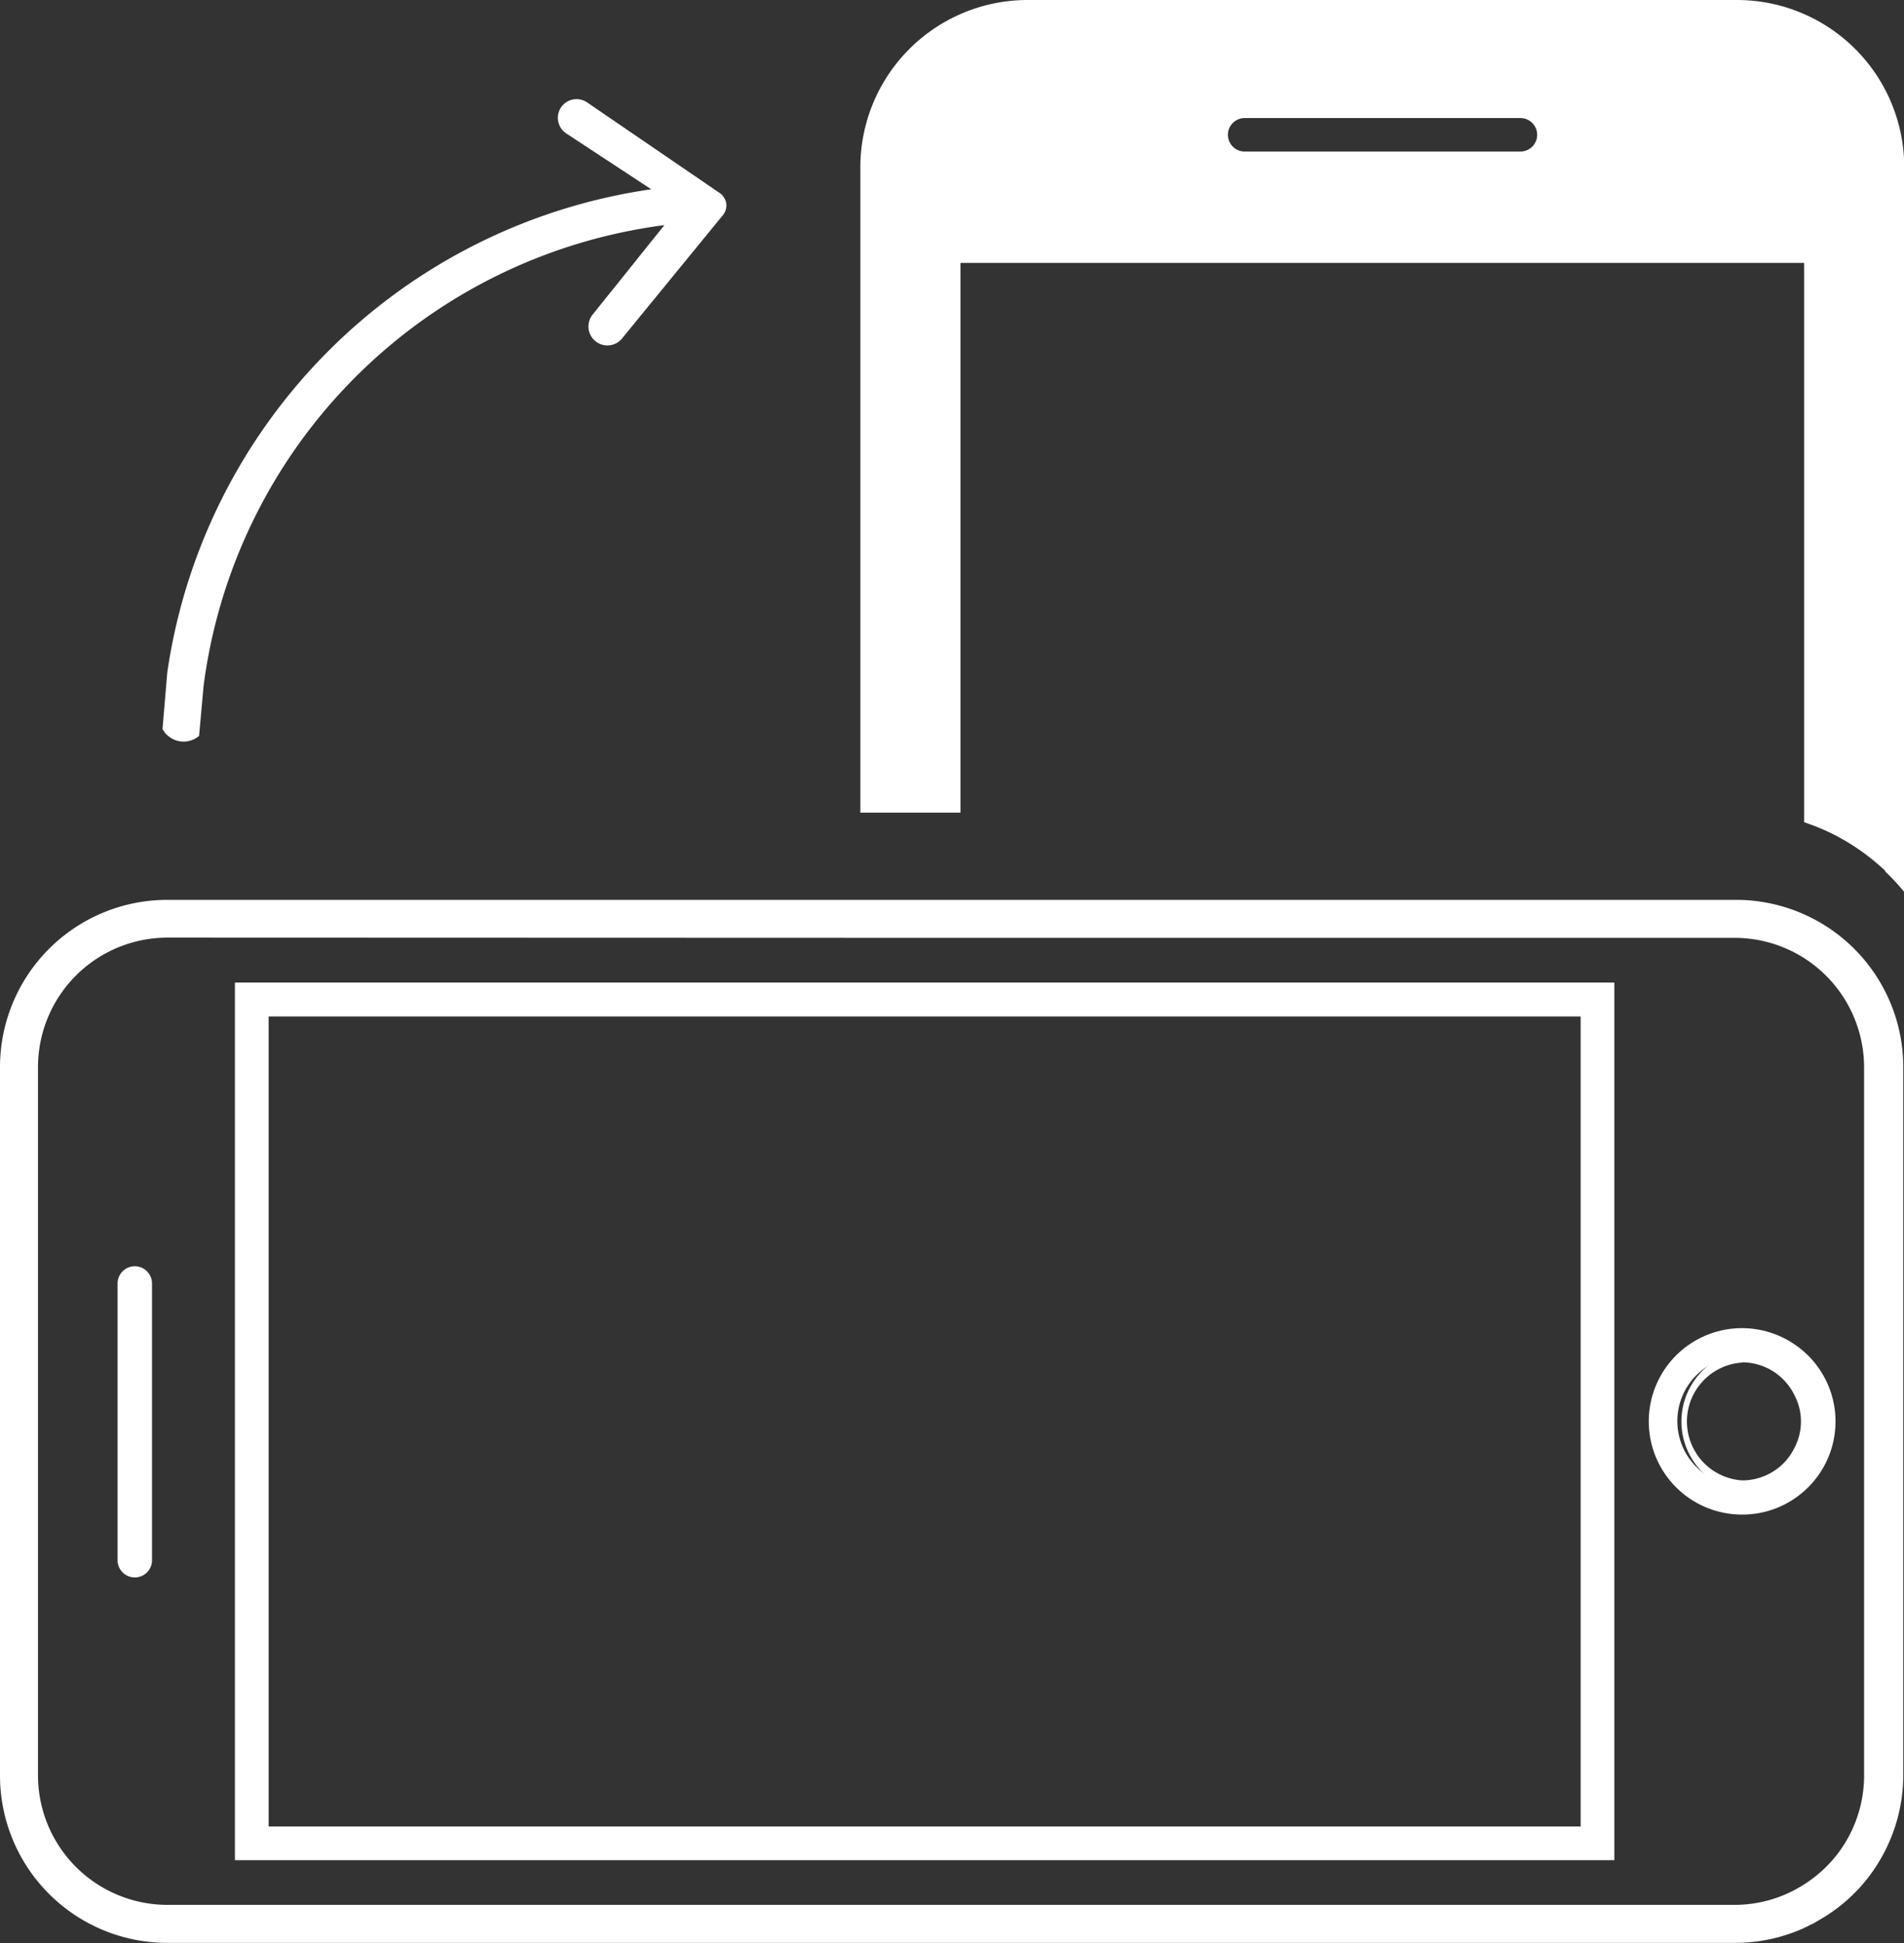
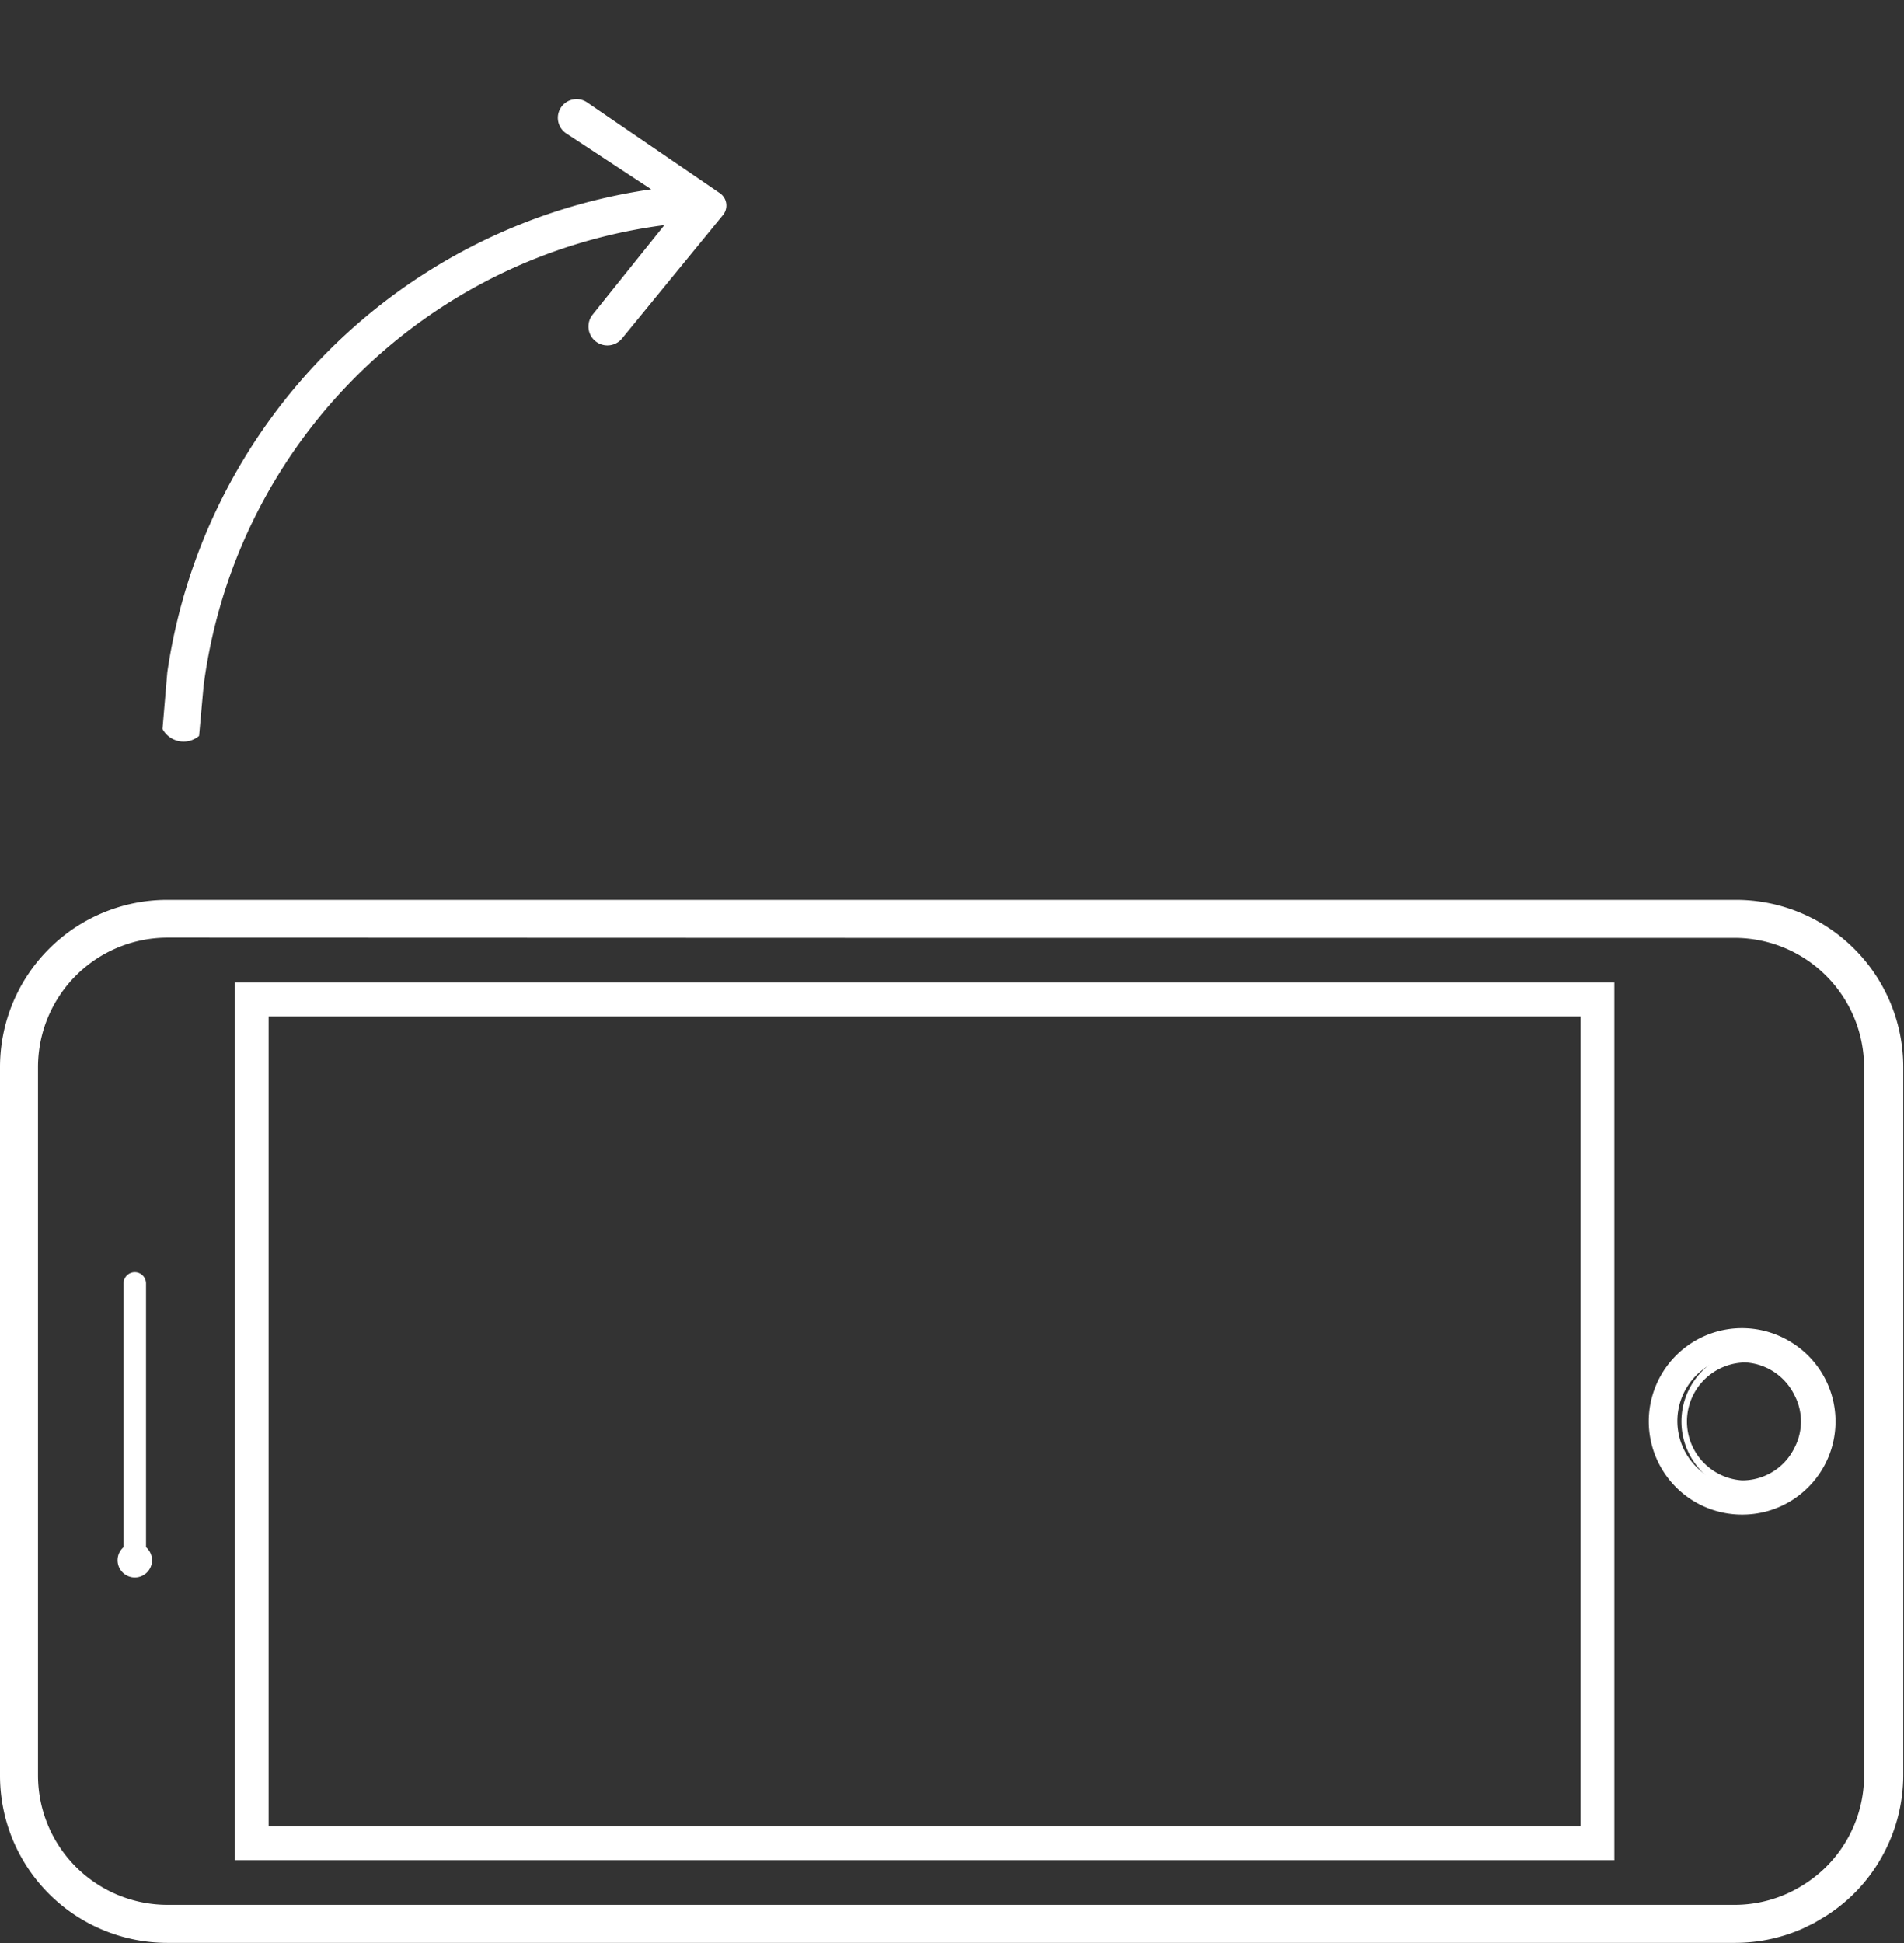
<svg xmlns="http://www.w3.org/2000/svg" viewBox="0 0 79.67 81.3">
  <rect x="0" y="0" width="79.67" height="81.3" fill="#333333" stroke="none" />
  <defs>
    <style>.cls-1{fill:#fff;}</style>
  </defs>
  <title>rotate</title>
  <g id="Слой_2" data-name="Слой 2">
    <g id="Layer_1" data-name="Layer 1">
-       <path class="cls-1" d="M78.88,36.46a9.06,9.06,0,0,1,.8.86V7a7,7,0,0,0-7-7H43a7,7,0,0,0-7,7V34h4.19V11H75.49v23.4l.47.17.47.2a9.21,9.21,0,0,1,2.46,1.67ZM52.08,6.34a.7.7,0,1,1,0-1.4H63.62a.7.7,0,0,1,0,1.4Z" />
      <path class="cls-1" d="M0,44.65V74.29a7,7,0,0,0,7,7H72.62a7,7,0,0,0,2.82-.6l.47-.23.47-.28a6.91,6.91,0,0,0,2.46-2.67,7,7,0,0,0,.8-3.23V44.65a7,7,0,0,0-7-7H7A7,7,0,0,0,0,44.65Zm38.54-5.41H72.62A5.42,5.42,0,0,1,78,44.65V74.29a5.39,5.39,0,0,1-1.66,3.89,5.56,5.56,0,0,1-.94.72,5.37,5.37,0,0,1-2.82.8H7a5.42,5.42,0,0,1-5.41-5.41V44.65A5.42,5.42,0,0,1,7,39.23Z" />
      <path class="cls-1" d="M35.32,77.58h32V41.36H10.08V77.58Zm0-.91H11V42.28h55.4V76.67H35.32Z" />
      <path class="cls-1" d="M67.55,77.83H9.83V41.11H67.55Zm-57.22-.5H67.05V41.61H10.33Zm56.31-.41H10.74V42h55.9Zm-55.4-.5h54.9V42.53H11.24Z" />
      <path class="cls-1" d="M69.25,59.47a3.64,3.64,0,0,0,6.54,2.21,3.58,3.58,0,0,0,0-4.42,3.87,3.87,0,0,0-.94-.87,3.64,3.64,0,0,0-5.6,3.07Zm5.6-1.88a2.72,2.72,0,0,1,.47.67,2.61,2.61,0,0,1,0,2.41,2.71,2.71,0,1,1-.47-3.09Z" />
      <path class="cls-1" d="M72.9,63.37A3.9,3.9,0,1,1,75,56.19a3.89,3.89,0,0,1,.5,6.19,4,4,0,0,1-.5.38A3.89,3.89,0,0,1,72.9,63.37Zm0-7.3a3.4,3.4,0,1,0,1.82,6.26,3.63,3.63,0,0,0,.44-.34,3.52,3.52,0,0,0,.44-.47,3.33,3.33,0,0,0,0-4.11,3.52,3.52,0,0,0-.44-.47,3.42,3.42,0,0,0-.44-.34A3.38,3.38,0,0,0,72.9,56.07Zm0,6.37a3,3,0,0,1,0-5.93,2.93,2.93,0,0,1,2.13.91h0a3,3,0,0,1,.51.73,2.87,2.87,0,0,1,0,2.64,3,3,0,0,1-.51.73A2.94,2.94,0,0,1,72.9,62.44Zm0-5.43a2.47,2.47,0,0,0,0,4.93,2.44,2.44,0,0,0,1.77-.76,2.5,2.5,0,0,0,.42-.61,2.37,2.37,0,0,0,0-2.19,2.49,2.49,0,0,0-.42-.61A2.44,2.44,0,0,0,72.9,57Z" />
      <path class="cls-1" d="M6.11,65.24V53.7a.47.47,0,1,0-.94,0V65.24a.47.47,0,1,0,.94,0Z" />
-       <path class="cls-1" d="M5.64,66a.72.72,0,0,1-.72-.72V53.7a.72.72,0,1,1,1.44,0V65.24A.72.72,0,0,1,5.64,66Zm0-12.48a.22.22,0,0,0-.22.22V65.24a.22.22,0,1,0,.44,0V53.7A.22.22,0,0,0,5.64,53.48Z" />
+       <path class="cls-1" d="M5.64,66a.72.72,0,0,1-.72-.72a.72.72,0,1,1,1.44,0V65.24A.72.72,0,0,1,5.64,66Zm0-12.48a.22.22,0,0,0-.22.22V65.24a.22.22,0,1,0,.44,0V53.7A.22.22,0,0,0,5.64,53.48Z" />
      <path class="cls-1" d="M8.33,30.79l.19-2.1A22.33,22.33,0,0,1,27.8,9.42l-3,3.74a.79.79,0,0,0,1.23,1L30.25,9a.63.63,0,0,0-.13-.92l-5.56-3.8a.78.78,0,1,0-.87,1.3l3.56,2.34A23.9,23.9,0,0,0,7,28.13l-.2,2.37A1,1,0,0,0,8.33,30.79Z" />
    </g>
  </g>
</svg>